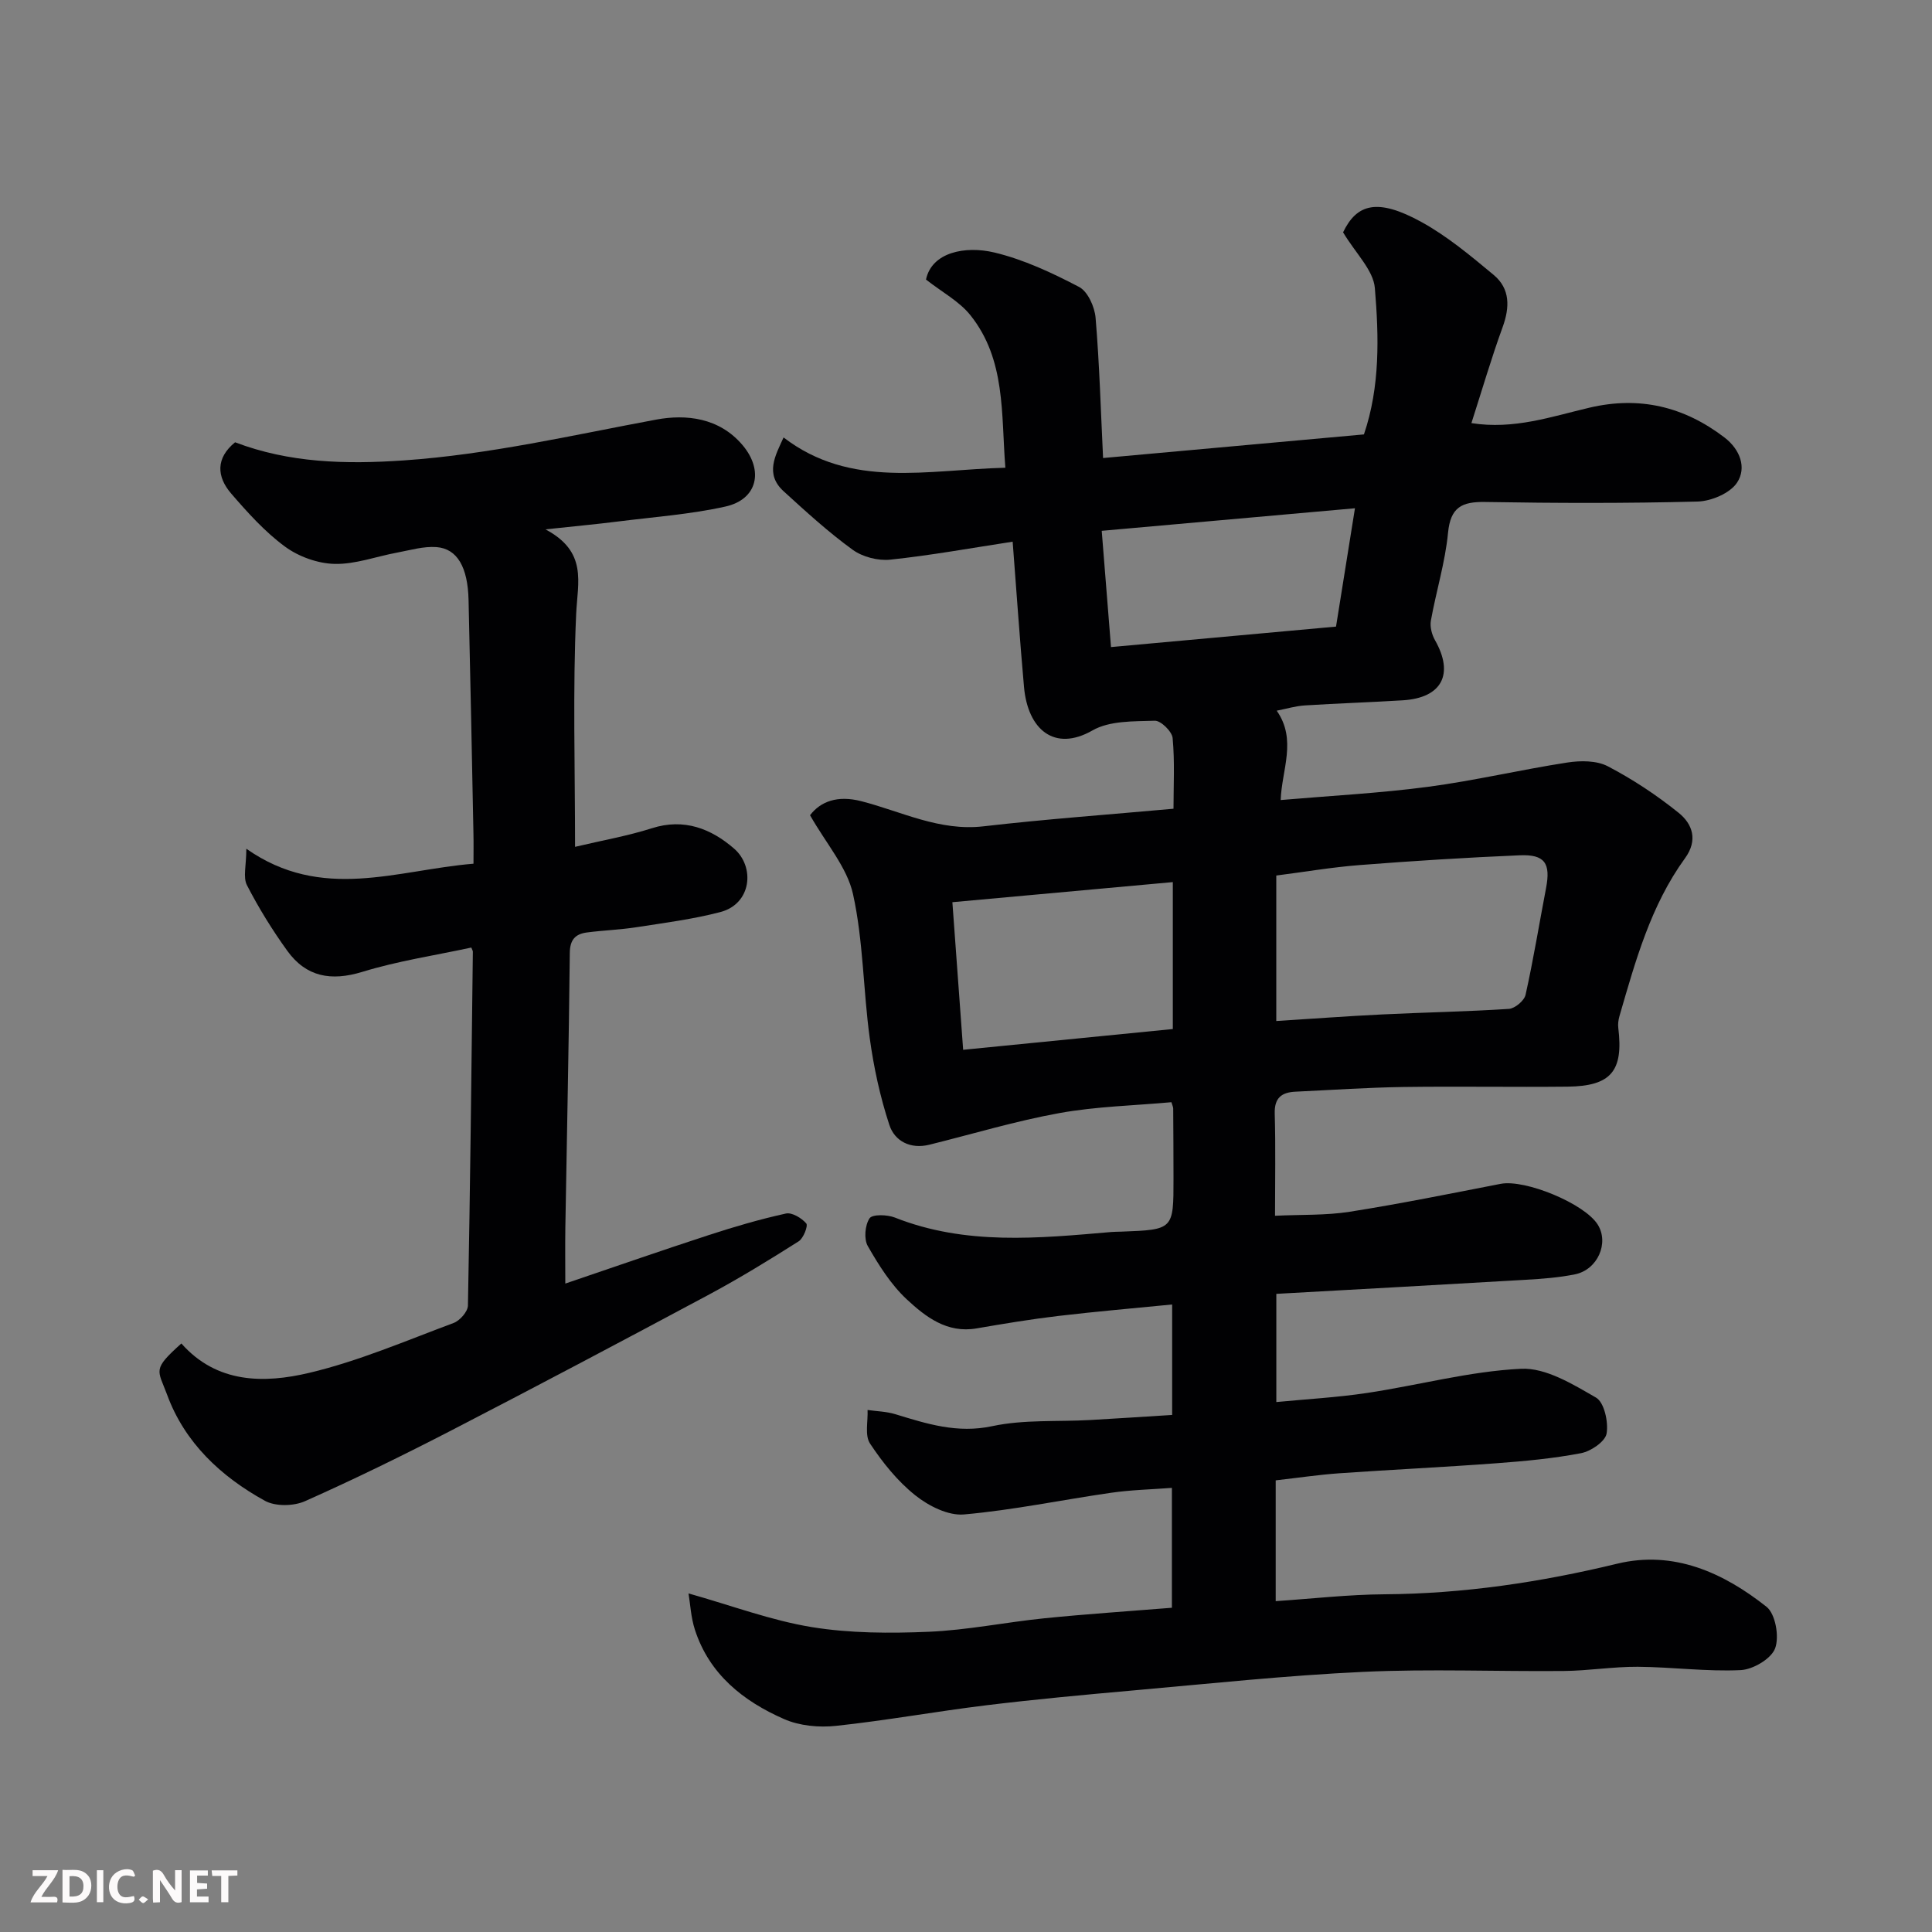
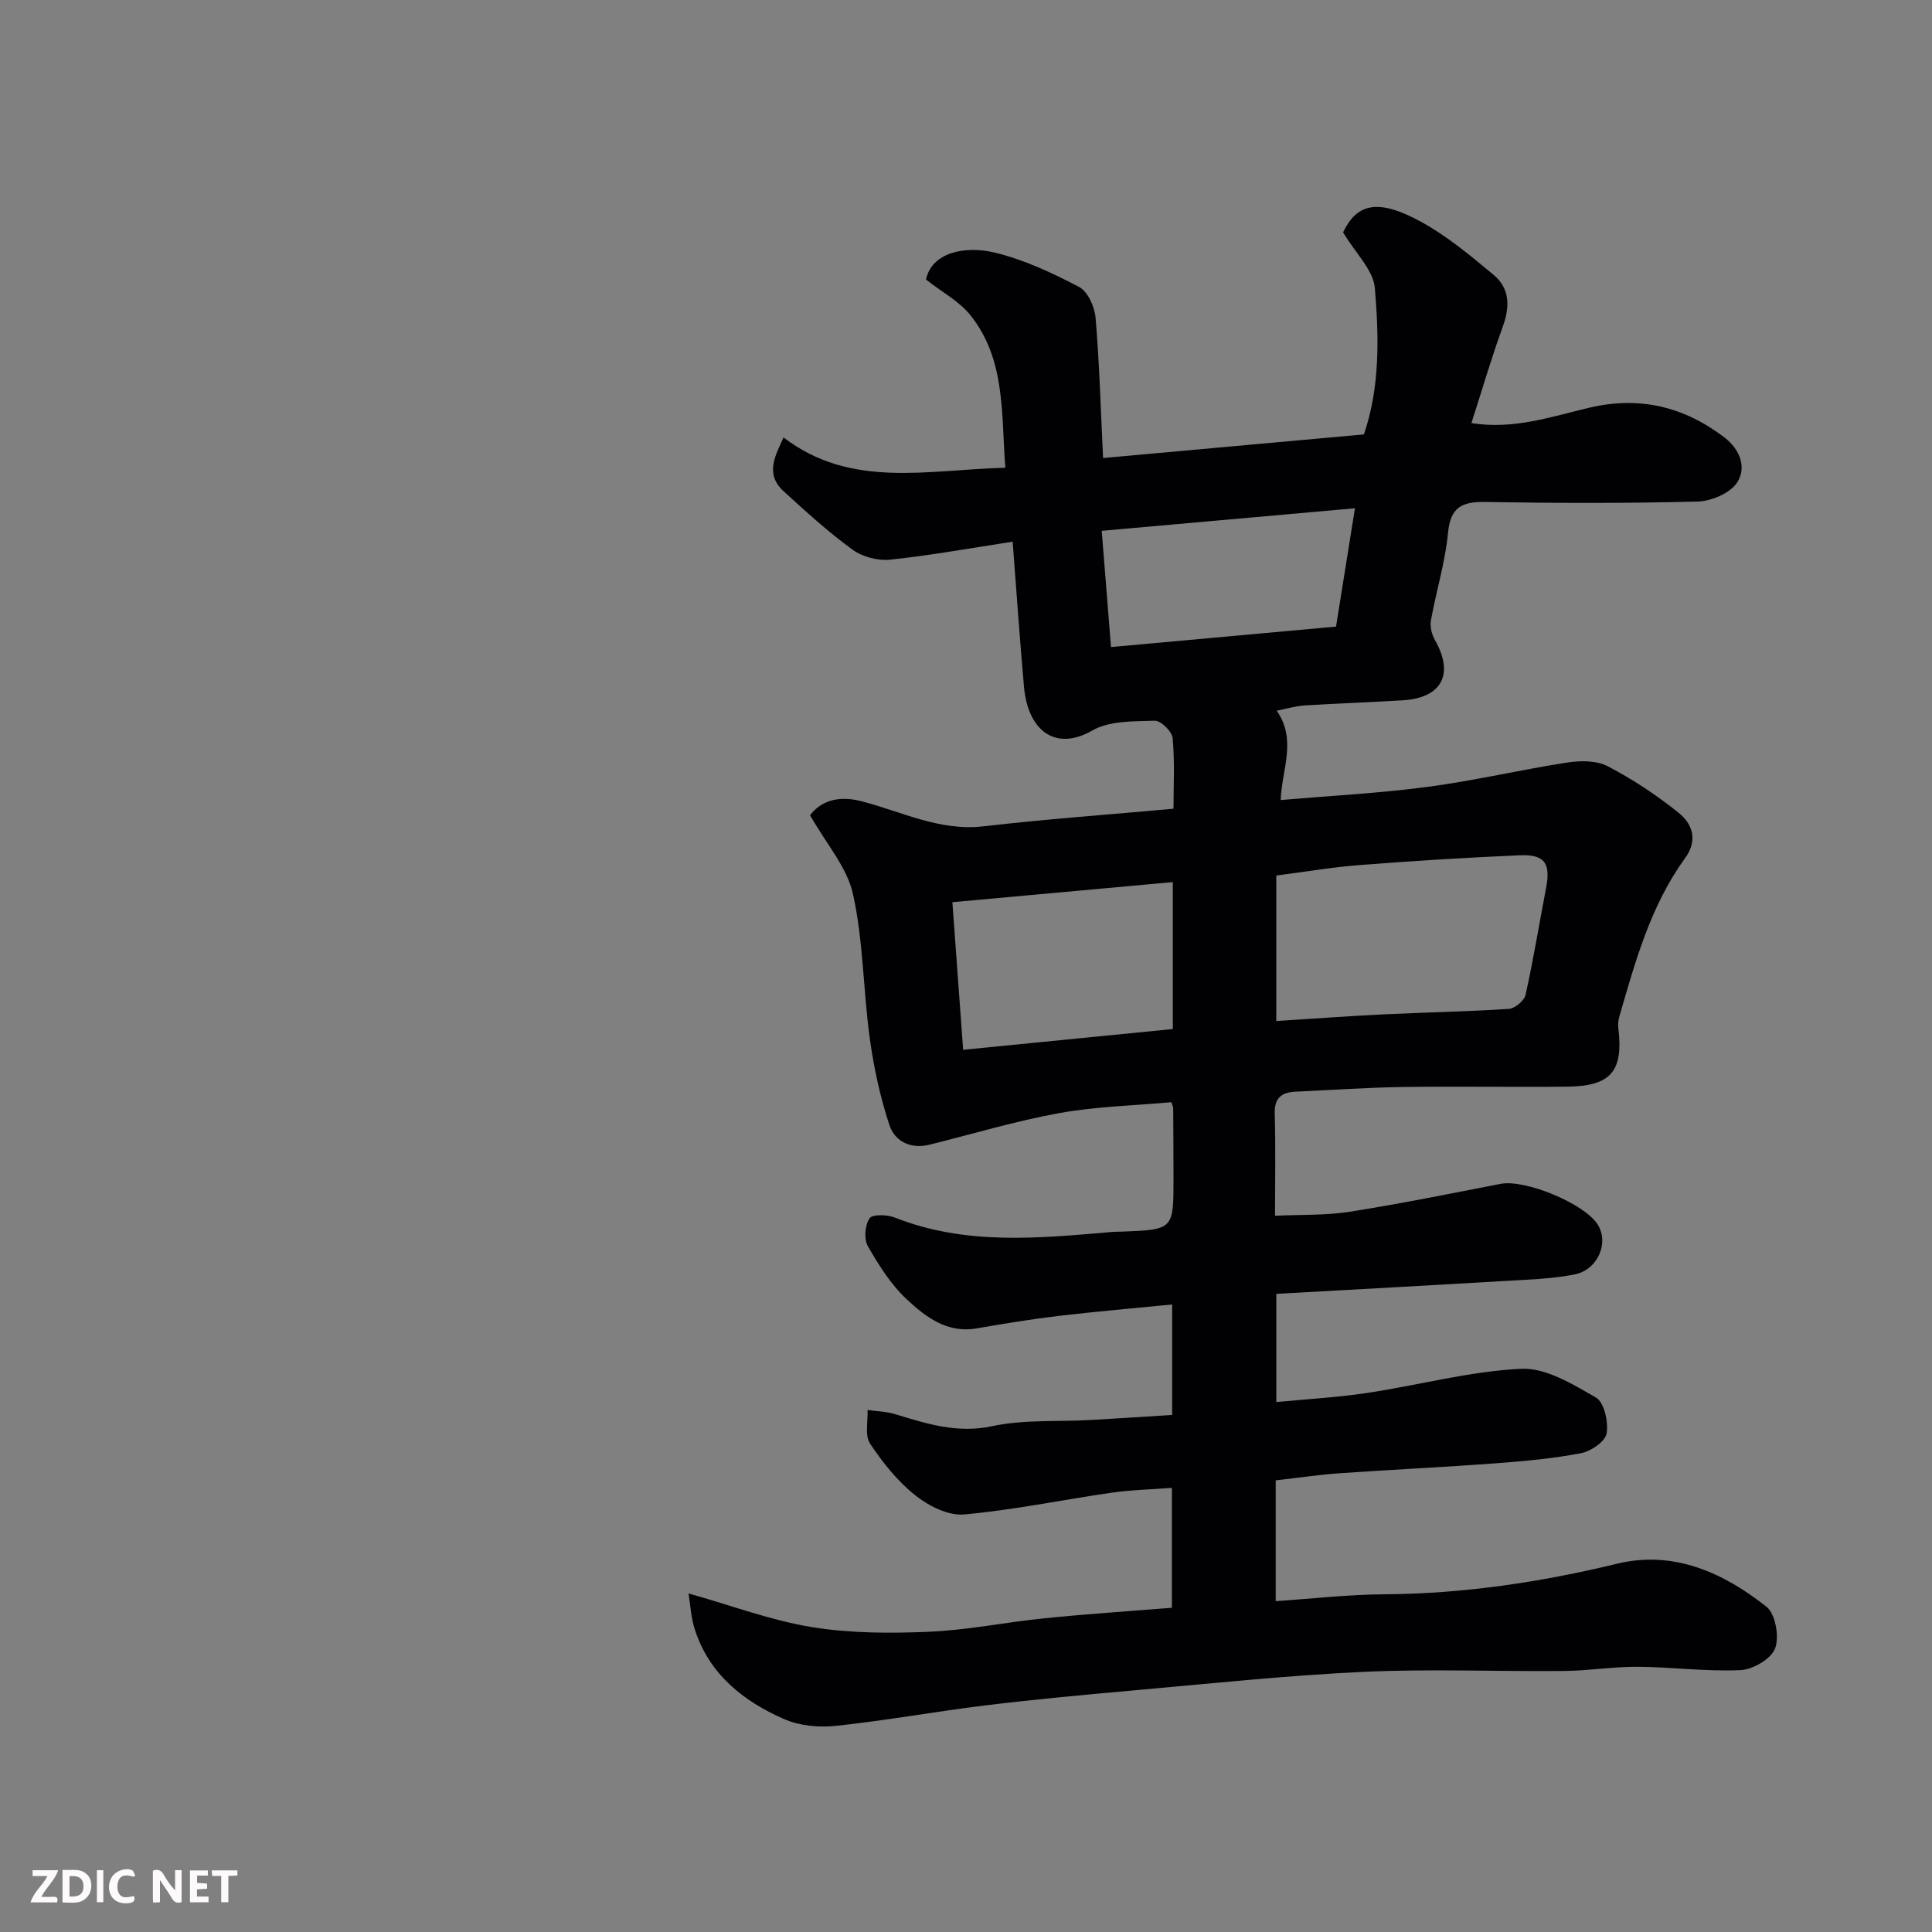
<svg xmlns="http://www.w3.org/2000/svg" enable-background="new 0 0 400 400" viewBox="0 0 400 400">
  <rect x="0" y="0" width="400" height="400" fill="#808080" stroke="none" />
  <path d="m264.12 306.49v25.01c7.61-.51 15.07-1.37 22.53-1.42 16.34-.11 32.29-2.49 48.16-6.33 11.68-2.83 21.97 1.83 30.92 8.91 1.86 1.47 2.69 6.2 1.79 8.61-.81 2.17-4.58 4.39-7.15 4.51-7.07.33-14.19-.64-21.29-.69-5.1-.03-10.2.82-15.3.87-13.83.13-27.69-.46-41.49.18-15.93.74-31.82 2.44-47.71 3.85-10.14.9-20.28 1.84-30.39 3.07-10.39 1.27-20.7 3.15-31.1 4.26-3.53.38-7.57 0-10.77-1.41-8.43-3.7-15.46-9.26-18.45-18.5-.83-2.57-.96-5.37-1.32-7.51 9.01 2.54 17.12 5.6 25.5 6.97 7.93 1.29 16.18 1.31 24.25.97 7.99-.34 15.93-1.98 23.91-2.79 8.68-.88 17.38-1.45 26.42-2.18 0-8.12 0-16.19 0-24.82-4.21.32-8.42.41-12.57 1.01-10.17 1.46-20.28 3.59-30.49 4.49-3.26.29-7.33-1.77-10.07-3.96-3.67-2.92-6.76-6.78-9.37-10.72-1.12-1.69-.4-4.6-.51-6.95 1.92.28 3.9.31 5.73.87 6.55 2 12.83 4.03 20.09 2.48 6.54-1.4 13.49-.89 20.25-1.27 5.58-.31 11.15-.69 16.99-1.05 0-7.68 0-15.09 0-22.87-7.98.79-15.77 1.45-23.53 2.37-5.68.67-11.32 1.61-16.96 2.58-6.13 1.06-10.56-2.4-14.46-6.02-3.28-3.06-5.8-7.08-8.06-11.02-.84-1.46-.59-4.32.36-5.75.58-.87 3.66-.78 5.24-.16 14.67 5.81 29.76 4.29 44.87 2.99.66-.06 1.33-.04 2-.07 10.82-.41 10.83-.41 10.82-10.99 0-4.83-.03-9.66-.06-14.5 0-.31-.17-.62-.37-1.31-7.69.7-15.54.87-23.18 2.25-9.08 1.64-17.96 4.33-26.93 6.55-3.92.97-7.19-.73-8.29-4.1-1.91-5.81-3.23-11.9-4.06-17.97-1.36-9.91-1.32-20.09-3.46-29.8-1.23-5.58-5.58-10.48-8.9-16.35 2.17-2.83 5.65-4.18 10.62-2.9 8.33 2.14 16.19 6.26 25.3 5.2 12.89-1.49 25.85-2.42 39.33-3.64 0-4.77.28-9.74-.18-14.64-.13-1.36-2.45-3.63-3.7-3.58-4.36.14-9.35-.03-12.9 2.01-7.88 4.5-13.38-.19-14.17-8.99-.89-9.99-1.57-20-2.35-30.09-8.55 1.31-16.91 2.83-25.34 3.72-2.53.27-5.74-.56-7.79-2.05-5.04-3.66-9.68-7.9-14.29-12.11-3.95-3.6-1.68-7.45-.01-11.14 13.95 10.7 29.84 6.67 45.92 6.27-.89-11.16.12-22.37-7.24-31.58-2.31-2.89-5.88-4.78-9.19-7.38 1.19-5.71 8.2-7.02 14.12-5.61 6.09 1.45 11.97 4.21 17.56 7.13 1.81.94 3.24 4.13 3.43 6.4.8 9.54 1.07 19.13 1.55 29.03 17.93-1.62 35.86-3.25 54.01-4.89 3.36-9.91 3.1-20.2 2.26-30.29-.31-3.73-3.97-7.18-6.58-11.55 2.83-5.89 7.1-7.15 16.2-2.15 5.38 2.96 10.22 7.01 14.98 10.97 3.43 2.86 3.35 6.69 1.85 10.82-2.33 6.4-4.24 12.95-6.46 19.86 8.8 1.39 16.58-1.35 24.42-3.19 10.39-2.45 19.61-.23 27.98 6.17 3.25 2.49 4.62 6.28 2.6 9.34-1.45 2.2-5.33 3.84-8.17 3.92-14.65.38-29.33.34-43.99.09-4.82-.08-7.17 1.08-7.68 6.38-.59 6.12-2.46 12.1-3.55 18.18-.23 1.28.2 2.91.86 4.07 3.98 7.01 1.43 11.93-6.66 12.43-6.76.42-13.53.63-20.29 1.06-1.93.12-3.83.7-5.83 1.09 4.23 6.03 1.03 12.28.82 18.5 10.31-.89 20.44-1.41 30.45-2.73 9.69-1.28 19.24-3.55 28.91-5.04 2.72-.42 6.05-.43 8.37.78 5.17 2.7 10.13 5.98 14.67 9.64 2.86 2.3 4.04 5.65 1.32 9.39-7.12 9.8-10.27 21.3-13.58 32.7-.22.77-.34 1.64-.24 2.44 1.09 8.93-1.49 12.06-10.52 12.16-11.33.12-22.66-.09-33.99.07-7.44.11-14.87.62-22.3.97-2.88.13-4.42 1.26-4.32 4.55.2 6.96.06 13.94.06 21.14 5.42-.26 10.52-.05 15.47-.83 10.46-1.65 20.85-3.76 31.25-5.78 5.08-.98 17.38 4.09 20.1 8.45 2.38 3.81-.03 9.34-4.73 10.29-3.36.68-6.83.93-10.26 1.13-17.1 1.01-34.21 1.94-51.56 2.91v22.4c6.28-.61 12.6-.95 18.83-1.89 10.64-1.6 21.17-4.48 31.84-5 5.12-.25 10.71 3.2 15.52 5.97 1.7.98 2.59 5.05 2.19 7.43-.28 1.66-3.23 3.67-5.27 4.07-5.77 1.11-11.66 1.65-17.53 2.09-10.86.81-21.74 1.32-32.6 2.08-4.22.3-8.44.93-13.11 1.46zm.12-95.1c7.48-.47 14.68-1.01 21.88-1.36 8.76-.43 17.53-.58 26.27-1.15 1.26-.08 3.19-1.7 3.46-2.91 1.63-7.31 2.83-14.72 4.24-22.08.99-5.16-.24-7.04-5.49-6.81-11.03.47-22.06 1.16-33.07 2.02-5.8.45-11.56 1.44-17.29 2.17zm-21.42-28.76c-15.55 1.42-30.53 2.78-45.64 4.16.77 10.5 1.48 20.25 2.23 30.56 14.76-1.46 29.17-2.89 43.41-4.3 0-10.49 0-19.96 0-30.42zm-12.8-48.66c16.02-1.46 31.45-2.86 46.59-4.24 1.36-8.51 2.63-16.47 3.92-24.5-17.75 1.58-35.12 3.13-52.43 4.67.67 8.44 1.27 15.94 1.92 24.07z" fill="#010103" />
-   <path d="m37.55 278.15c7.34 8.31 17.14 8.3 26.49 6.08 10.2-2.42 19.99-6.64 29.87-10.32 1.3-.48 2.94-2.35 2.97-3.6.47-24.43.73-48.86 1.02-73.29 0-.15-.11-.31-.32-.84-7.49 1.62-15.19 2.77-22.55 5.03-6.5 1.99-11.65 1.05-15.56-4.37-3.1-4.3-5.92-8.86-8.34-13.57-.85-1.64-.13-4.09-.13-7.55 15.66 11.01 31.11 4.42 47.03 3.1 0-2.1.04-4.21-.01-6.31-.32-16.1-.63-32.2-1.01-48.3-.16-6.78-2.33-10.61-6.64-10.94-2.68-.2-5.45.64-8.15 1.14-4.33.8-8.65 2.44-12.94 2.34-3.49-.08-7.44-1.5-10.26-3.57-4.17-3.06-7.75-7.05-11.16-11-3.01-3.49-3.22-7.33.81-10.61 11.22 4.27 22.8 4.59 34.97 3.75 17.76-1.23 34.89-5.23 52.24-8.45 6.15-1.14 13.03-.42 17.86 5.29 4.43 5.25 3.1 11.25-3.57 12.72-7.31 1.62-14.85 2.16-22.3 3.1-4.35.55-8.72.95-14.94 1.62 8.76 4.64 6.66 10.91 6.36 17.5-.72 15.78-.23 31.61-.23 48.23 5.64-1.34 10.88-2.25 15.9-3.85 6.69-2.14 12.29.11 17.02 4.21 4.38 3.8 3.62 11.45-2.83 13.14-5.65 1.48-11.51 2.23-17.3 3.13-3.4.53-6.87.65-10.29 1.09-2.4.31-3.56 1.45-3.59 4.24-.19 18.94-.61 37.87-.92 56.8-.06 3.82-.01 7.65-.01 11.66 10.1-3.43 19.88-6.84 29.73-10.05 5.24-1.71 10.56-3.27 15.94-4.45 1.26-.28 3.25.93 4.22 2.05.41.48-.58 3.07-1.57 3.7-6.06 3.84-12.18 7.6-18.5 10.99-17.72 9.49-35.49 18.9-53.35 28.13-9.99 5.16-20.11 10.12-30.38 14.69-2.34 1.04-6.12 1.11-8.29-.09-9.12-5.02-16.64-12.07-20.26-22.01-1.93-5.17-3.11-5.11 2.97-10.56z" fill="#010103" />
+   <path d="m37.55 278.15z" fill="#010103" />
  <g fill="#fcfafa">
    <path d="m37.59 393.81c-.92.31-1.52.05-2-.78-.7-1.2-1.52-2.34-2.47-3.78v4.59c-.55.03-.95.05-1.41.07-.03-.37-.06-.64-.06-.91 0-1.91 0-3.81 0-5.7 1.13-.41 1.77-.03 2.29.91.62 1.11 1.38 2.14 2.31 3.19v-4.2h1.35v6.61z" />
    <path d="m12.94 393.88v-6.75c1.9.19 3.93-.54 5.37 1.29.8 1.01.78 2.88.03 3.97-1.37 1.97-3.4 1.51-5.4 1.49m1.45-1.22c2.04.12 2.92-.58 2.89-2.21-.03-1.51-.98-2.19-2.89-2z" />
    <path d="m11.81 393.87h-5.49c.68-2.18 2.47-3.48 3.51-5.45h-3.08v-1.21h5.29c-.71 2.13-2.44 3.48-3.47 5.51.86 0 1.63.04 2.39-.01.79-.05 1.14.21.85 1.16" />
    <path d="m39.33 393.86v-6.61h3.7v1.07h-2.22v1.52c.68.04 1.34.09 2.07.13v1.07c-.72.05-1.38.09-2.1.14v1.48h2.4v1.19h-3.84z" />
    <path d="m27.71 388.56c-1.15-.3-2.46-.61-3.1.64-.37.73-.41 1.93-.06 2.67.63 1.35 1.99.93 3.17.68.35.94-.01 1.32-.93 1.46-1.62.25-3.05-.27-3.76-1.48-.73-1.24-.6-3.03.31-4.17.88-1.11 2.71-1.7 4-1.16.32.13.44.74.65 1.12-.1.08-.19.16-.28.24" />
    <path d="m49.15 387.24v1.07c-.59.02-1.17.05-1.87.08v5.44h-1.48v-5.44h-1.85c-.05-.4-.08-.73-.13-1.15z" />
    <path d="m20.06 387.21h1.33v6.62h-1.33z" />
-     <path d="m30.68 393.25c-.49.38-.8.79-1.05.76-.32-.05-.6-.45-.9-.7.26-.24.51-.64.8-.67.29-.04.62.3 1.15.61" />
  </g>
</svg>